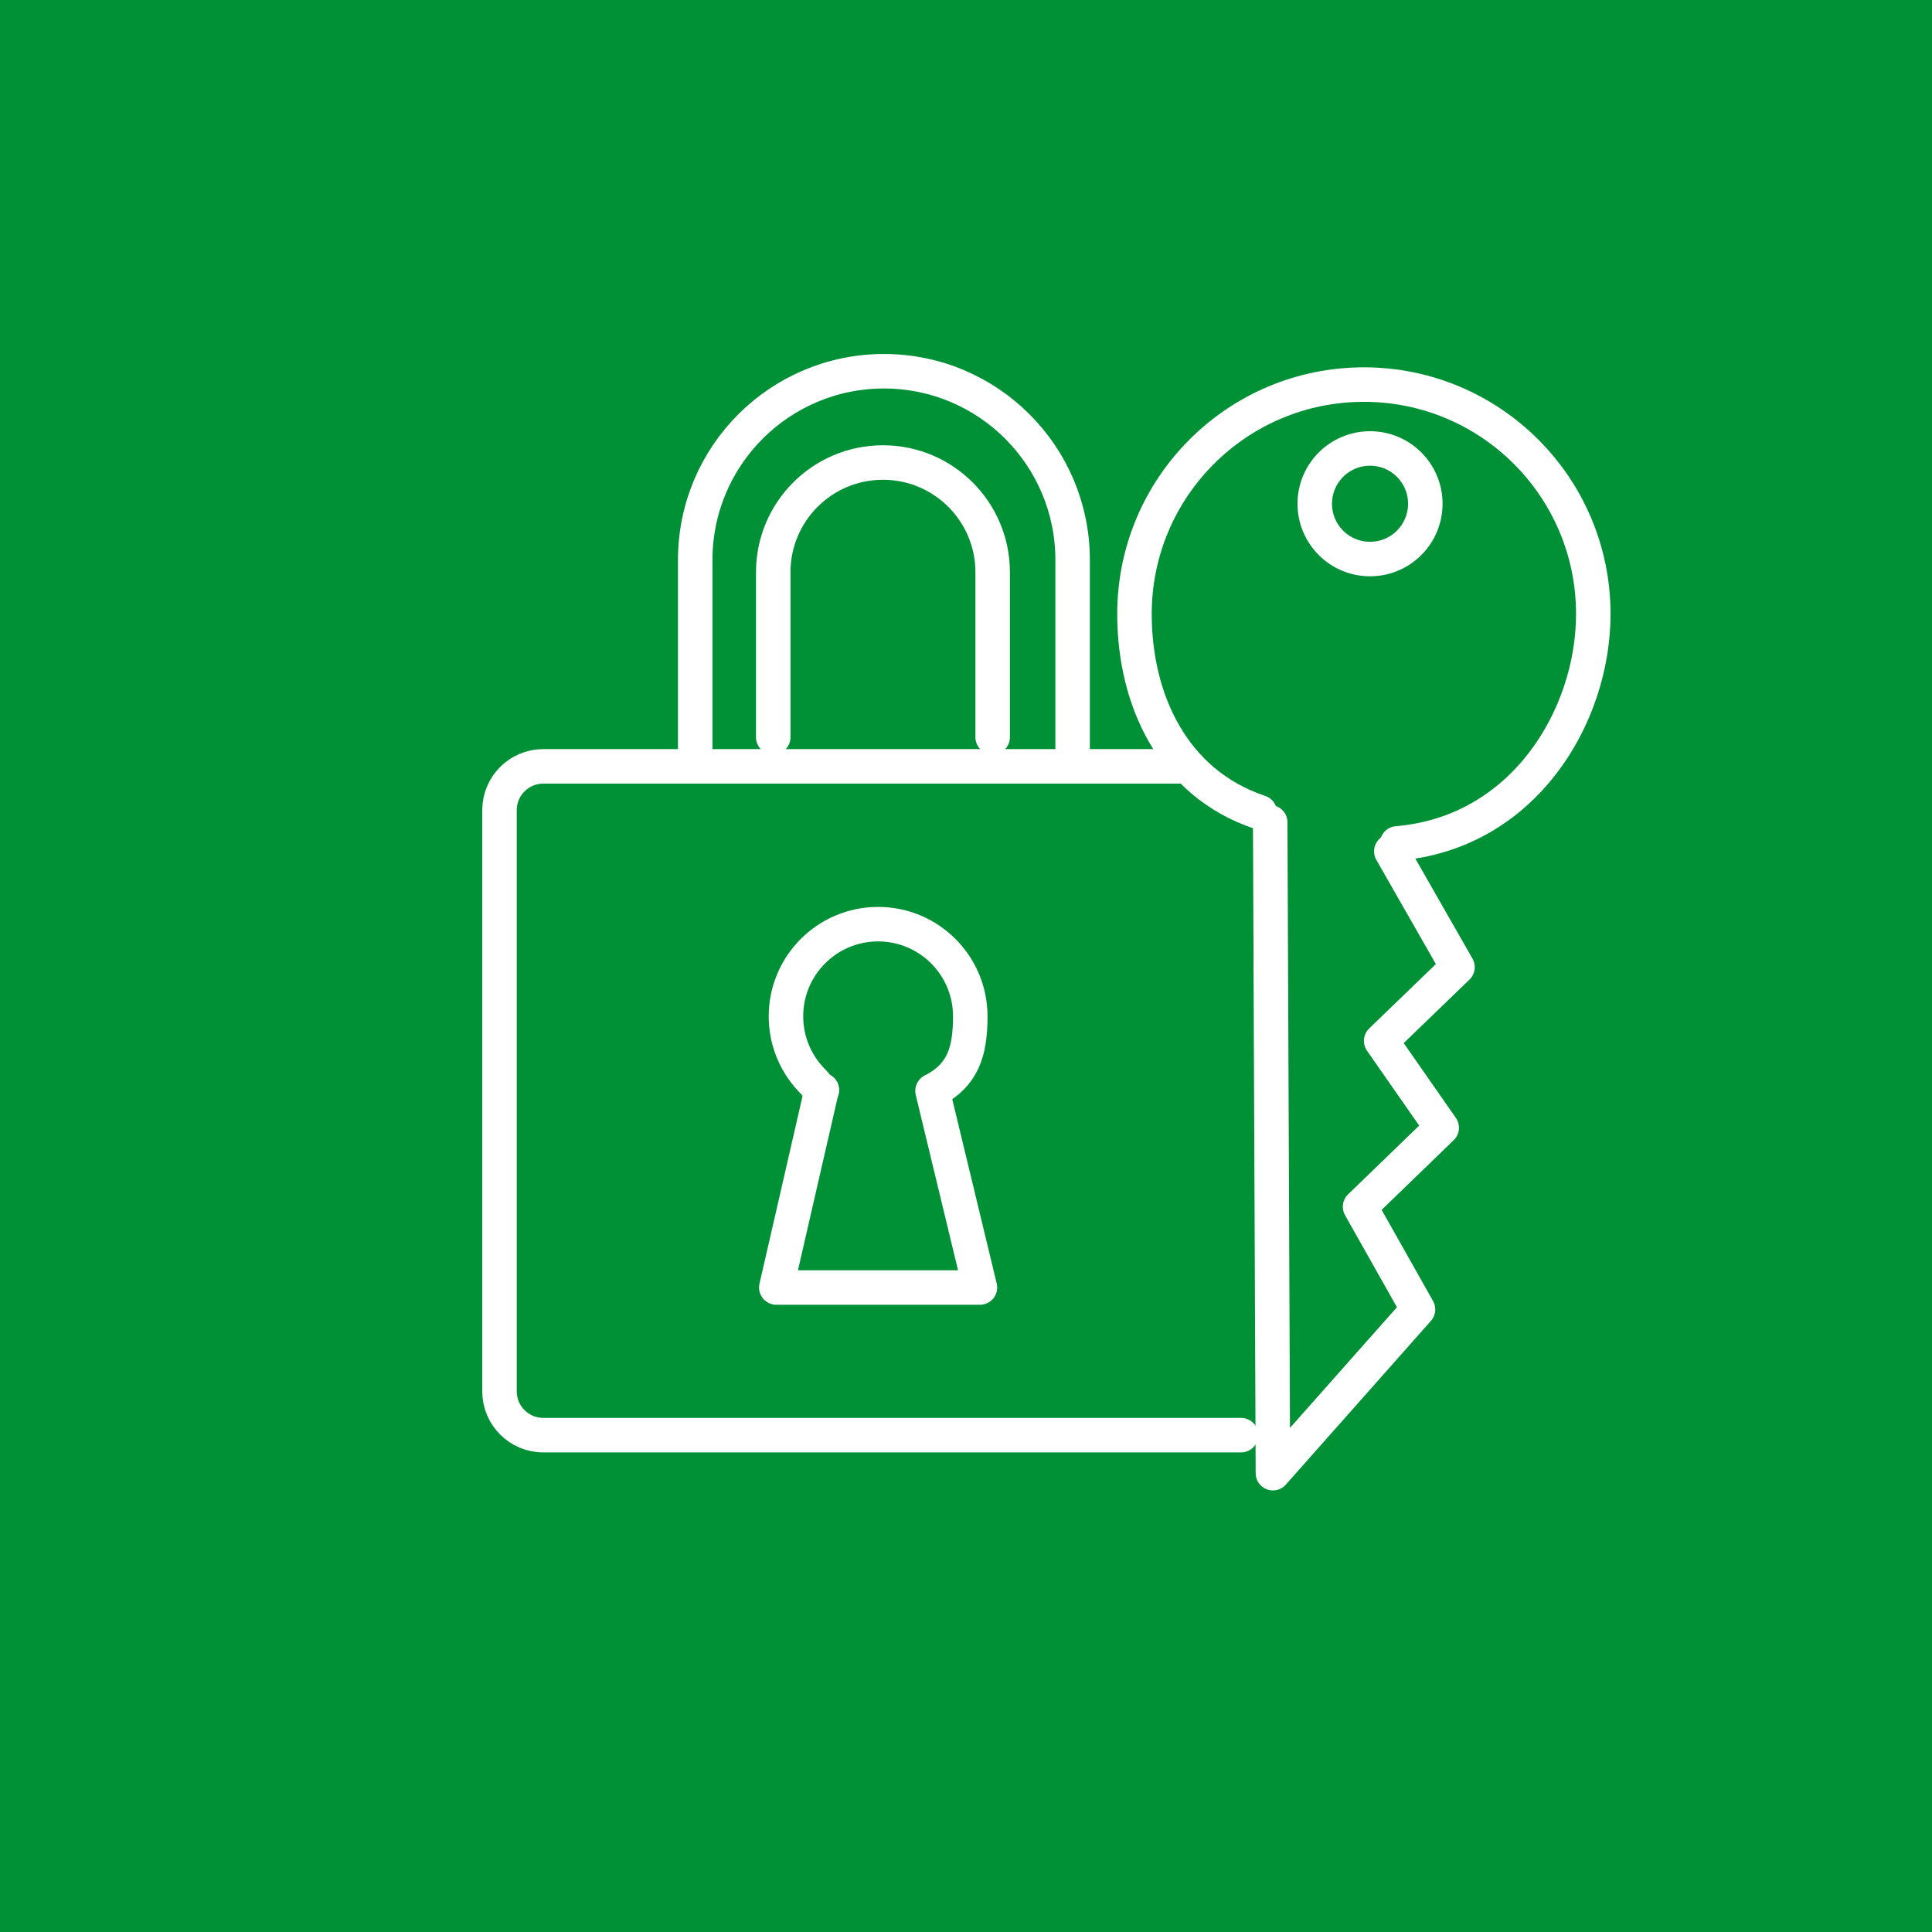
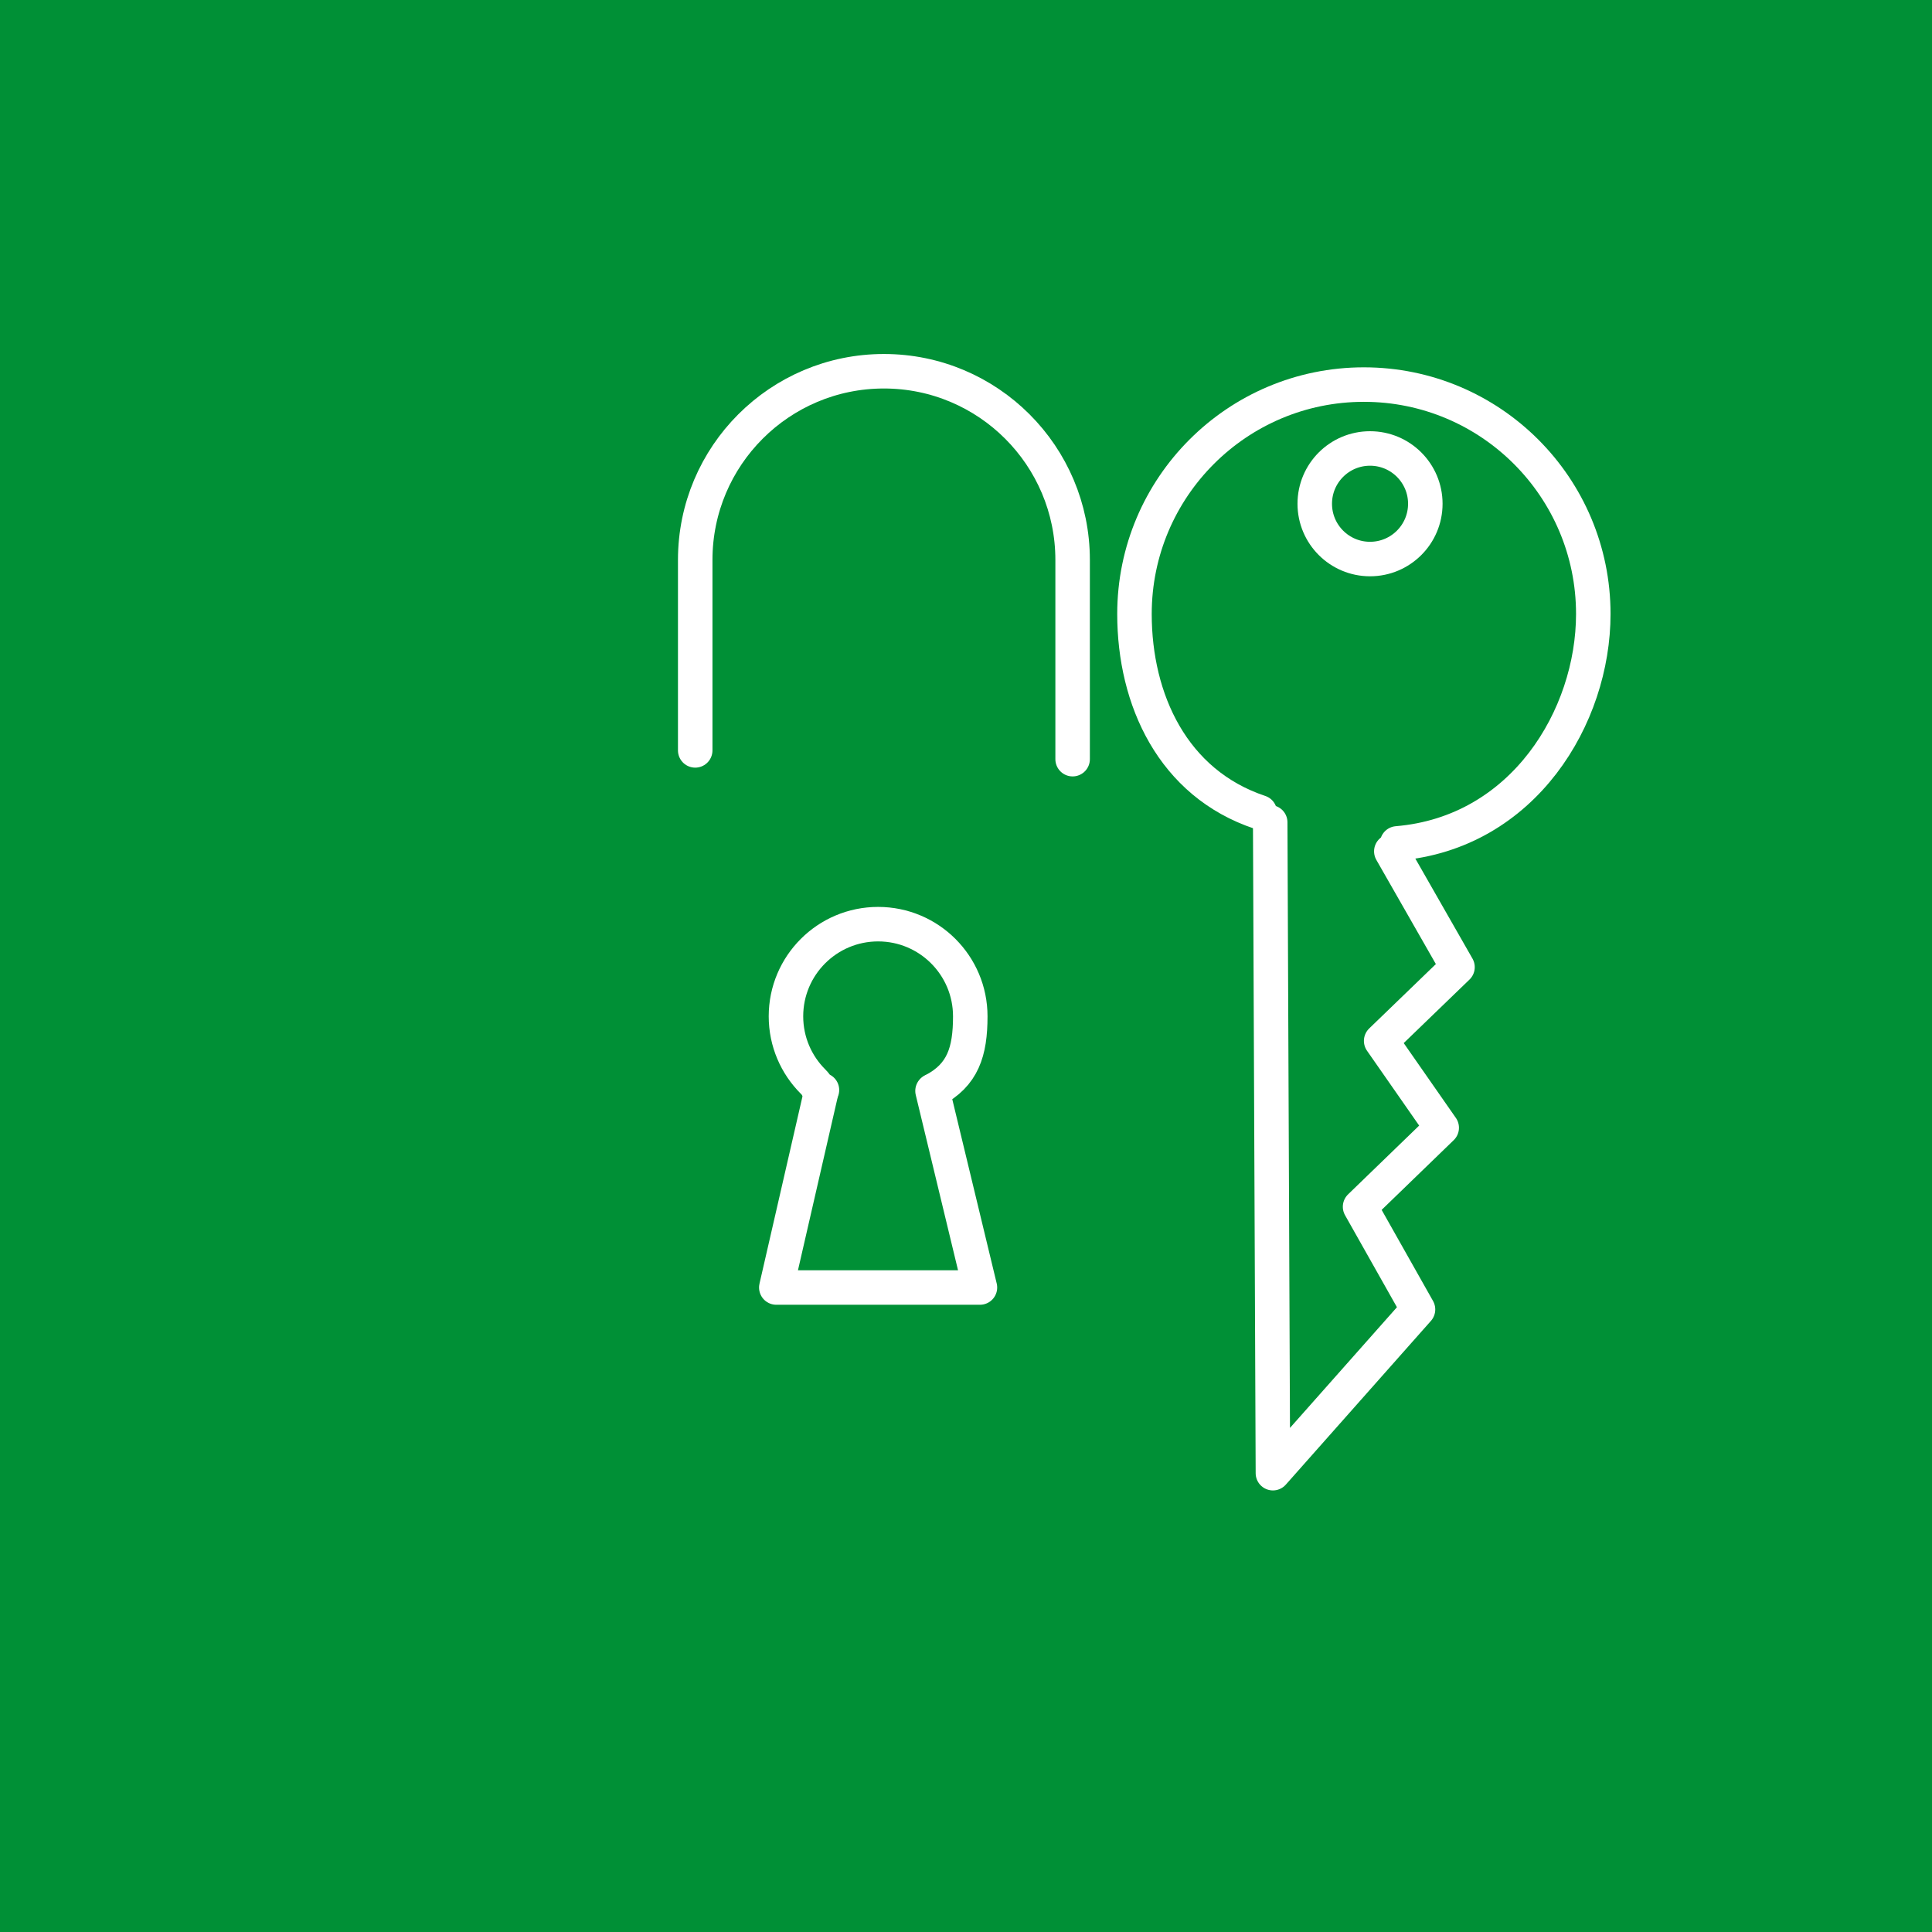
<svg xmlns="http://www.w3.org/2000/svg" id="Ebene_1" data-name="Ebene 1" width="700" height="700" viewBox="0 0 700 700">
  <defs>
    <style>
      .cls-1 {
        fill: #009036;
        stroke-width: 0px;
      }

      .cls-2 {
        fill: none;
        stroke: #fff;
        stroke-linecap: round;
        stroke-linejoin: round;
        stroke-width: 12.5px;
      }
    </style>
  </defs>
  <g id="Ebene_1-2" data-name="Ebene 1">
    <rect class="cls-1" width="700" height="700" />
  </g>
  <g>
-     <path class="cls-2" d="M427.71,277.67h-230.87c-8.76,0-15.86,7.1-15.86,15.86v210.59c0,8.76,7.1,15.86,15.86,15.86h252.82" />
    <path class="cls-2" d="M251.89,271.88v-69c0-37.76,30.61-68.37,68.37-68.37h0c37.76,0,68.37,30.61,68.37,68.37v72.18" />
-     <path class="cls-2" d="M280.16,267.11v-59.78c0-21.95,17.8-39.75,39.75-39.75h0c21.95,0,39.75,17.8,39.75,39.75v59.78" />
    <g>
      <path class="cls-2" d="M297.81,394.94c-2.82-1.54-1-.85-3.26-3.1-6.04-6.04-9.78-14.39-9.78-23.61,0-18.44,14.95-33.39,33.39-33.39s33.39,14.95,33.39,33.39c0,12.86-2.7,21.29-13.36,26.87" />
      <polyline class="cls-2" points="337.87 395.26 355.05 466.49 281.27 466.49 297.33 396.53" />
    </g>
    <g>
      <path class="cls-2" d="M506.22,305.58c45.79-3.82,71.06-45.93,71.06-83.12,0-45.91-37.22-83.12-83.12-83.12s-83.12,37.22-83.12,83.12c0,31.07,13.92,61.35,45.4,71.85" />
      <polyline class="cls-2" points="504.1 308.45 528.08 350.42 500.42 377.13 522.36 408.61 492.78 437.23 513.77 474.44 461.2 533.76 460.22 297.95" />
    </g>
    <circle class="cls-2" cx="496.39" cy="182.52" r="20.03" />
  </g>
</svg>